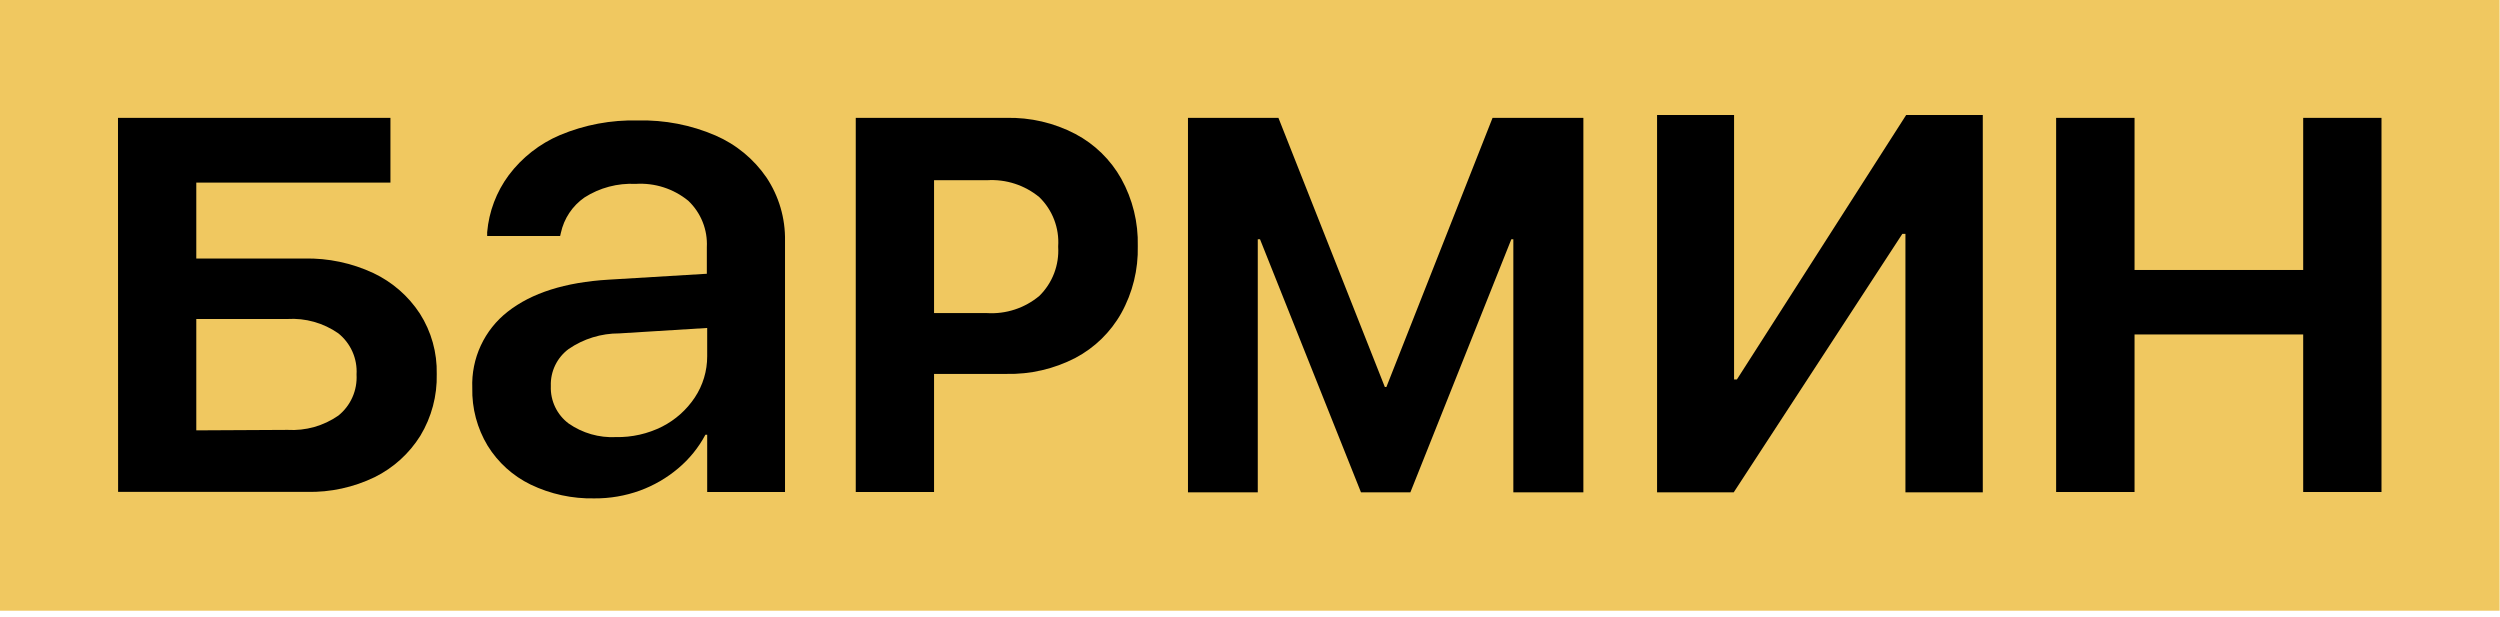
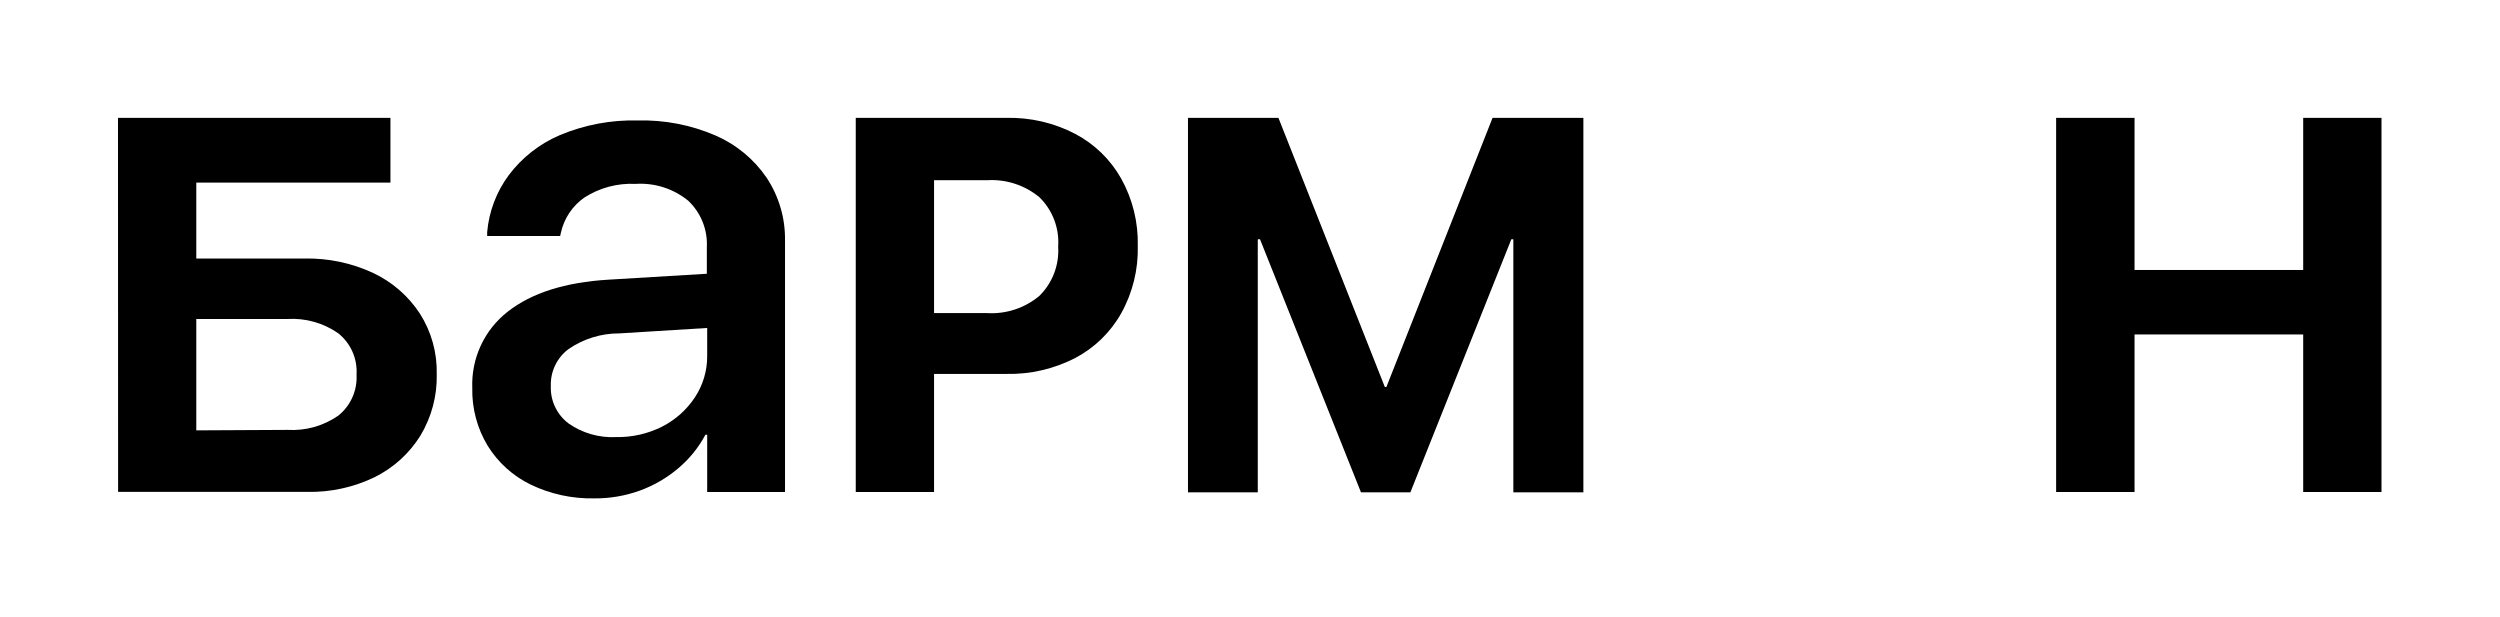
<svg xmlns="http://www.w3.org/2000/svg" width="328" height="81" viewBox="0 0 328 81" fill="none">
  <g clip-path="url(#clip0_1077_10)">
-     <path d="M327.947 0H0V80.124H327.947V0Z" fill="#F0C860" />
+     <path d="M327.947 0H0V80.124V0Z" fill="#F0C860" />
    <path d="M15.48 15.464H51.226V23.955H25.753V33.918H39.946C43.063 33.853 46.154 34.505 48.98 35.824C51.465 36.999 53.578 38.839 55.084 41.139C56.594 43.505 57.365 46.266 57.3 49.072C57.369 51.923 56.622 54.735 55.146 57.176C53.694 59.503 51.623 61.381 49.165 62.599C46.401 63.938 43.358 64.602 40.287 64.536H15.495L15.48 15.464ZM37.73 56.401C40.099 56.541 42.445 55.88 44.393 54.526C45.191 53.882 45.824 53.057 46.239 52.119C46.654 51.181 46.839 50.158 46.779 49.134C46.843 48.106 46.657 47.078 46.239 46.137C45.821 45.196 45.183 44.369 44.378 43.726C42.426 42.368 40.073 41.707 37.699 41.852H25.753V56.463L37.73 56.401Z" fill="black" />
    <path d="M100.562 23.289C98.894 20.857 96.574 18.946 93.868 17.773C90.662 16.391 87.194 15.72 83.703 15.805C80.192 15.713 76.701 16.367 73.461 17.726C70.802 18.857 68.488 20.669 66.752 22.979C65.132 25.163 64.15 27.754 63.916 30.463V30.959H73.492L73.585 30.556C73.993 28.67 75.1 27.009 76.684 25.908C78.681 24.63 81.026 24.007 83.394 24.126C85.894 23.963 88.364 24.755 90.304 26.341C91.125 27.121 91.768 28.069 92.188 29.12C92.608 30.171 92.795 31.3 92.737 32.431V35.917L79.845 36.692C74.153 37.033 69.743 38.432 66.613 40.891C65.1 42.071 63.889 43.595 63.081 45.335C62.273 47.075 61.89 48.983 61.964 50.901C61.903 53.566 62.602 56.194 63.979 58.478C65.337 60.677 67.293 62.445 69.619 63.575C72.226 64.83 75.093 65.451 77.986 65.388C80.019 65.403 82.039 65.057 83.951 64.366C85.783 63.697 87.483 62.711 88.972 61.453C90.438 60.224 91.653 58.725 92.551 57.037H92.783V64.552H102.994V31.594C103.046 28.643 102.197 25.746 100.562 23.289ZM91.156 52.156C90.082 53.772 88.609 55.085 86.88 55.968C84.998 56.915 82.913 57.388 80.806 57.346C78.6 57.454 76.42 56.827 74.608 55.565C73.853 55 73.246 54.261 72.839 53.411C72.431 52.562 72.236 51.626 72.268 50.684V50.606C72.24 49.674 72.439 48.749 72.846 47.909C73.254 47.07 73.858 46.342 74.608 45.787C76.564 44.446 78.883 43.732 81.255 43.742L92.783 43.029V46.748C92.787 48.672 92.221 50.553 91.156 52.156Z" fill="black" />
    <path d="M147.108 23.444C145.706 20.947 143.613 18.907 141.08 17.571C138.286 16.112 135.167 15.387 132.016 15.464H112.275V64.552H122.548V49.057H132.016C135.165 49.129 138.281 48.41 141.08 46.965C143.613 45.629 145.706 43.59 147.108 41.093C148.605 38.4 149.353 35.356 149.277 32.276C149.352 29.191 148.604 26.142 147.108 23.444ZM138.833 32.384C138.905 33.57 138.723 34.757 138.298 35.866C137.873 36.975 137.215 37.981 136.37 38.815C134.451 40.423 131.989 41.233 129.49 41.077H122.548V23.645H129.49C131.984 23.487 134.444 24.285 136.37 25.877C137.222 26.709 137.883 27.716 138.308 28.829C138.734 29.942 138.913 31.134 138.833 32.322V32.384Z" fill="black" />
    <path d="M195.823 15.464L181.894 50.776H181.692L167.731 15.464H155.862V64.598H165.02V31.392H165.314L178.562 64.598H185.039L198.287 31.392H198.55V64.598H207.739V15.464H195.823Z" fill="black" />
-     <path d="M250.086 15.092L227.882 49.785H227.51V15.092H217.407V64.598H227.463L249.59 30.68H249.993V64.598H260.142V15.092H250.086Z" fill="black" />
    <path d="M269.764 15.464H280.052V35.421H302.179V15.464H312.452V64.551H302.179V43.881H280.052V64.551H269.764V15.464Z" fill="black" />
  </g>
  <defs>
    <clipPath id="clip0_1077_10">
      <rect width="328" height="81" fill="white" />
    </clipPath>
  </defs>
</svg>